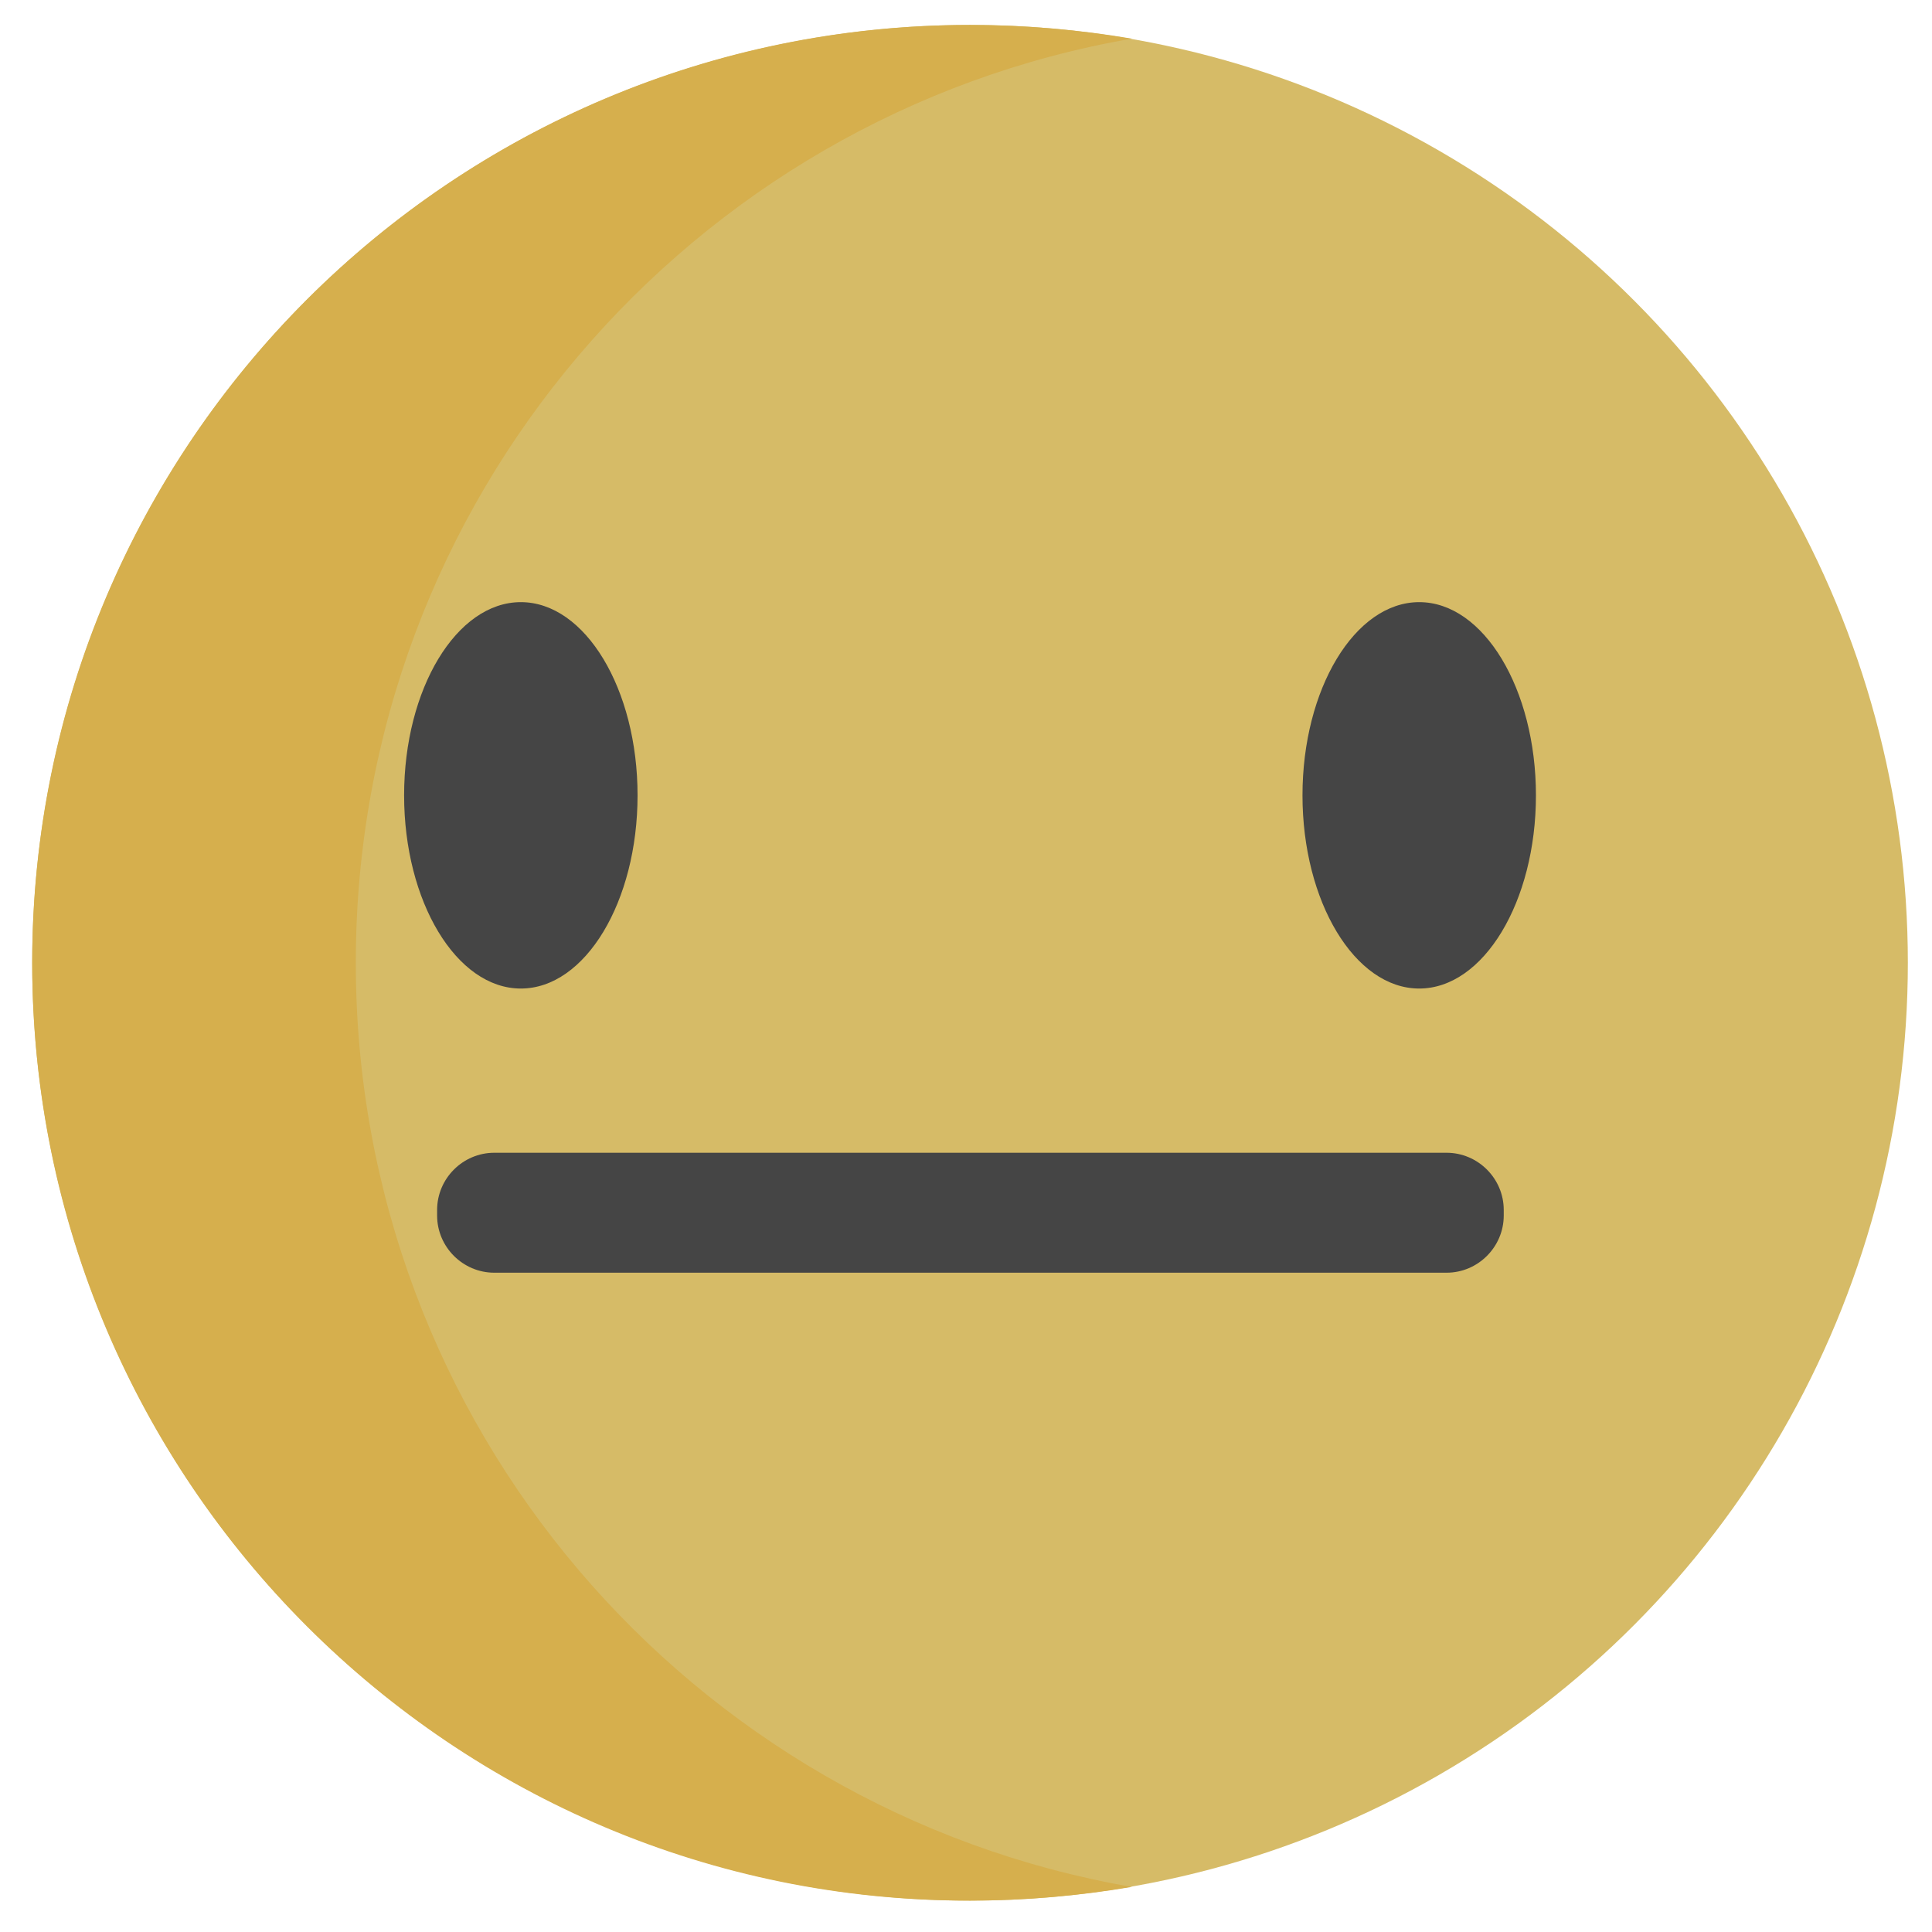
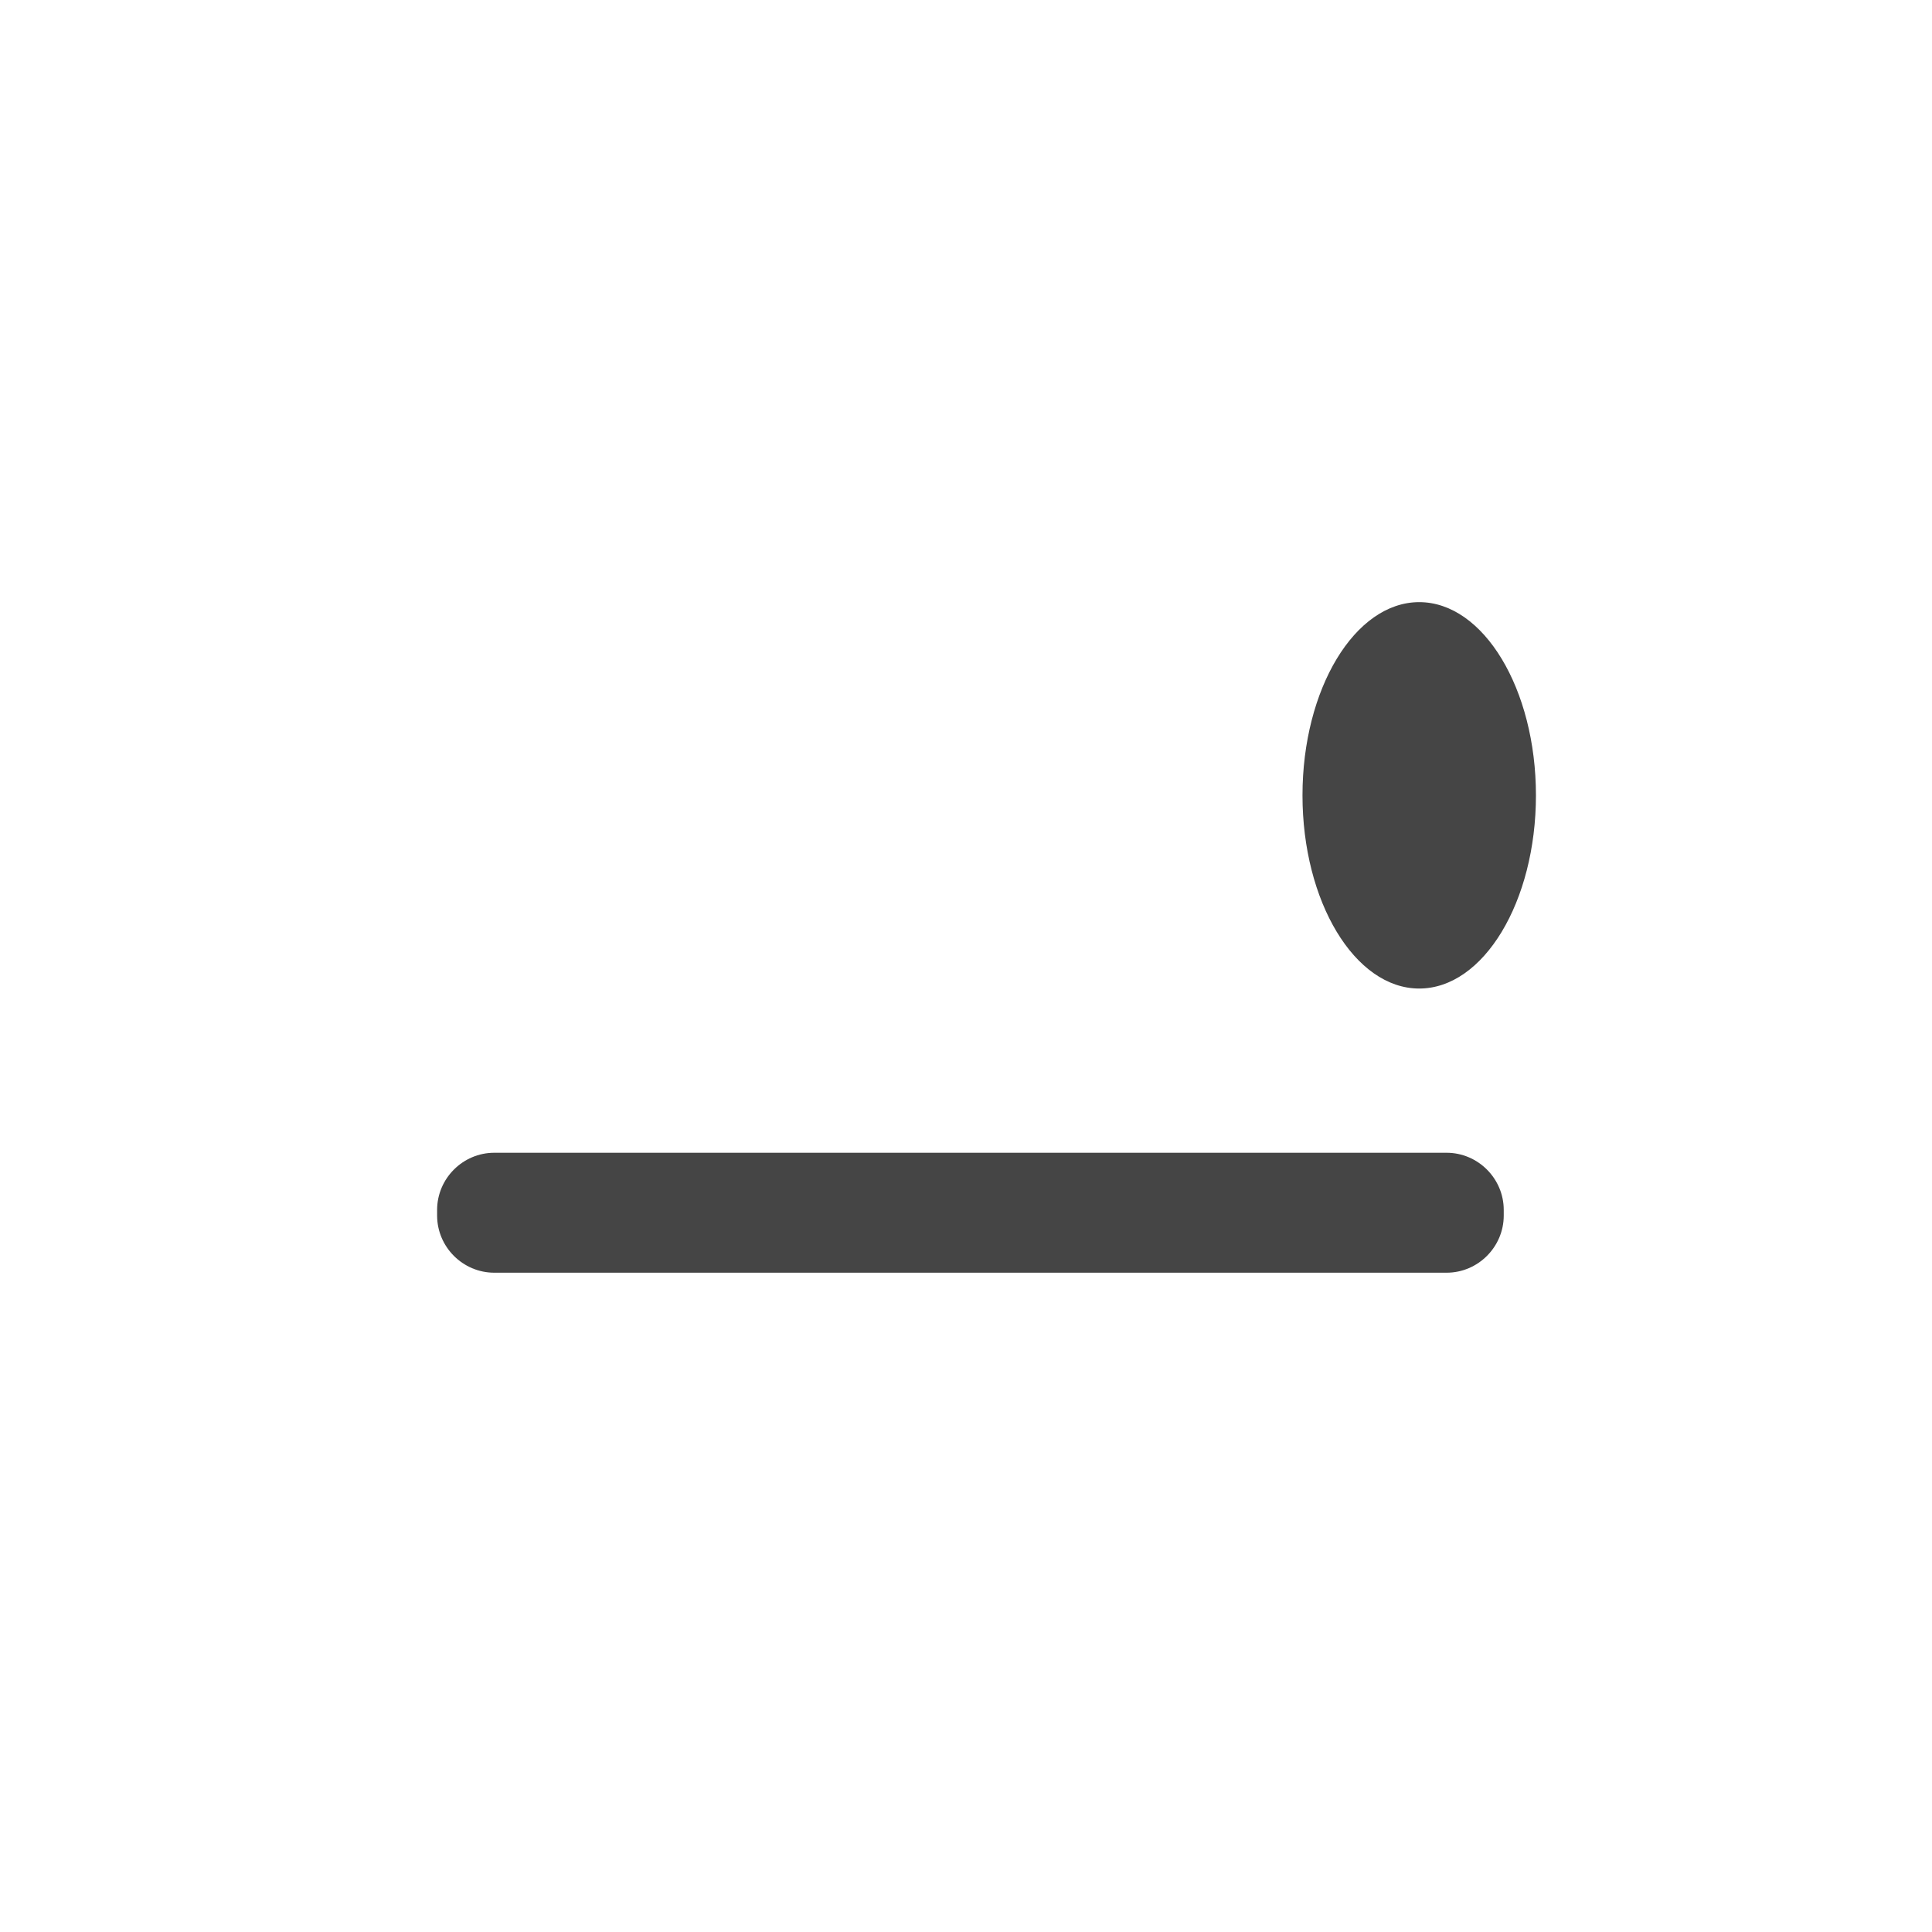
<svg xmlns="http://www.w3.org/2000/svg" version="1.1" id="Ebene_1" x="0px" y="0px" viewBox="0 0 240 240" enable-background="new 0 0 240 240" xml:space="preserve">
-   <circle fill="#D6BB67" cx="120.5" cy="119.6" r="116.5" />
-   <path fill="#D6AF4D" d="M140.6,234.4c-6.5,1.1-13.2,1.7-20.1,1.7C56.2,236.2,4,184,4,119.6S56.2,3.1,120.5,3.1  c6.9,0,13.6,0.6,20.1,1.7c-54.8,9.5-96.4,57.3-96.4,114.8S85.8,224.9,140.6,234.4z" />
  <g>
-     <path fill="#454545" d="M64.7,74.8c-8,0-14.5,10.8-14.5,24s6.5,24,14.5,24c8,0,14.5-10.8,14.5-24S72.7,74.8,64.7,74.8z" />
    <path fill="#454545" d="M176.3,74.8c-8,0-14.5,10.8-14.5,24s6.5,24,14.5,24c8,0,14.5-10.8,14.5-24S184.3,74.8,176.3,74.8z" />
  </g>
  <path fill="#454545" d="M179.7,158.1H61.4c-3.9,0-7.1-3.2-7.1-7.1v-0.7c0-3.9,3.2-7.1,7.1-7.1h118.3c3.9,0,7.1,3.2,7.1,7.1v0.7  C186.8,154.9,183.6,158.1,179.7,158.1z" />
</svg>